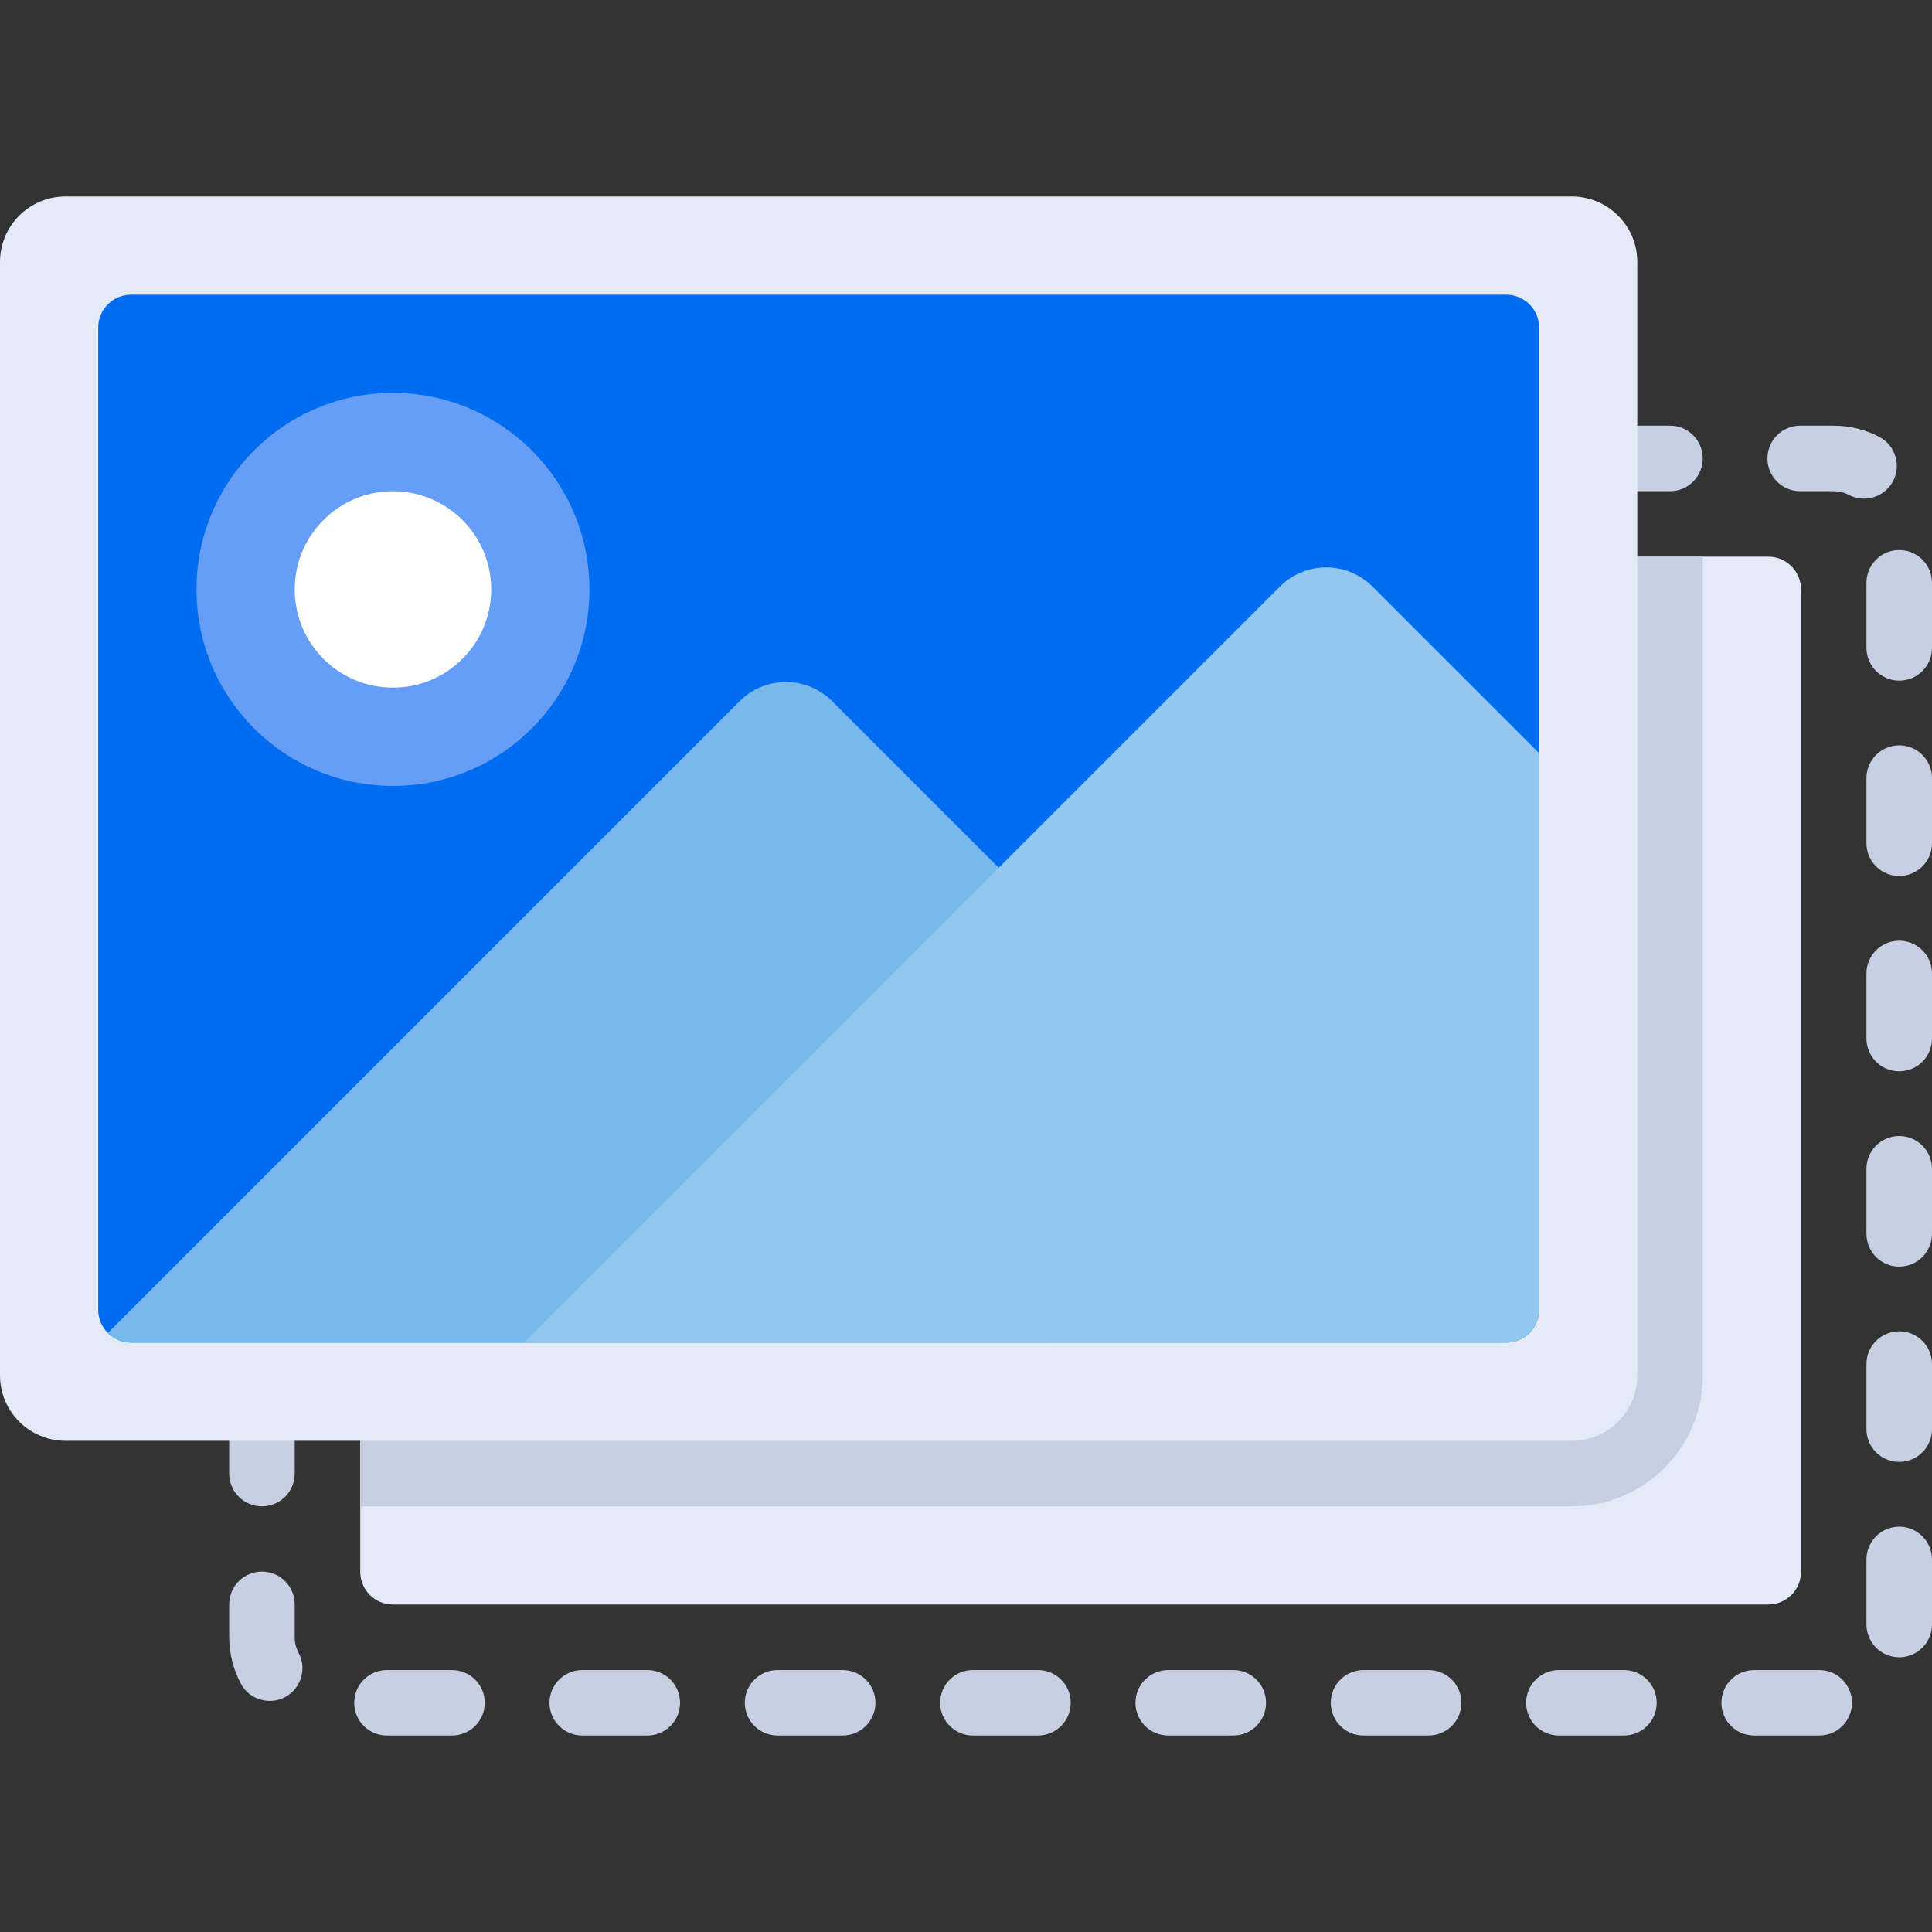
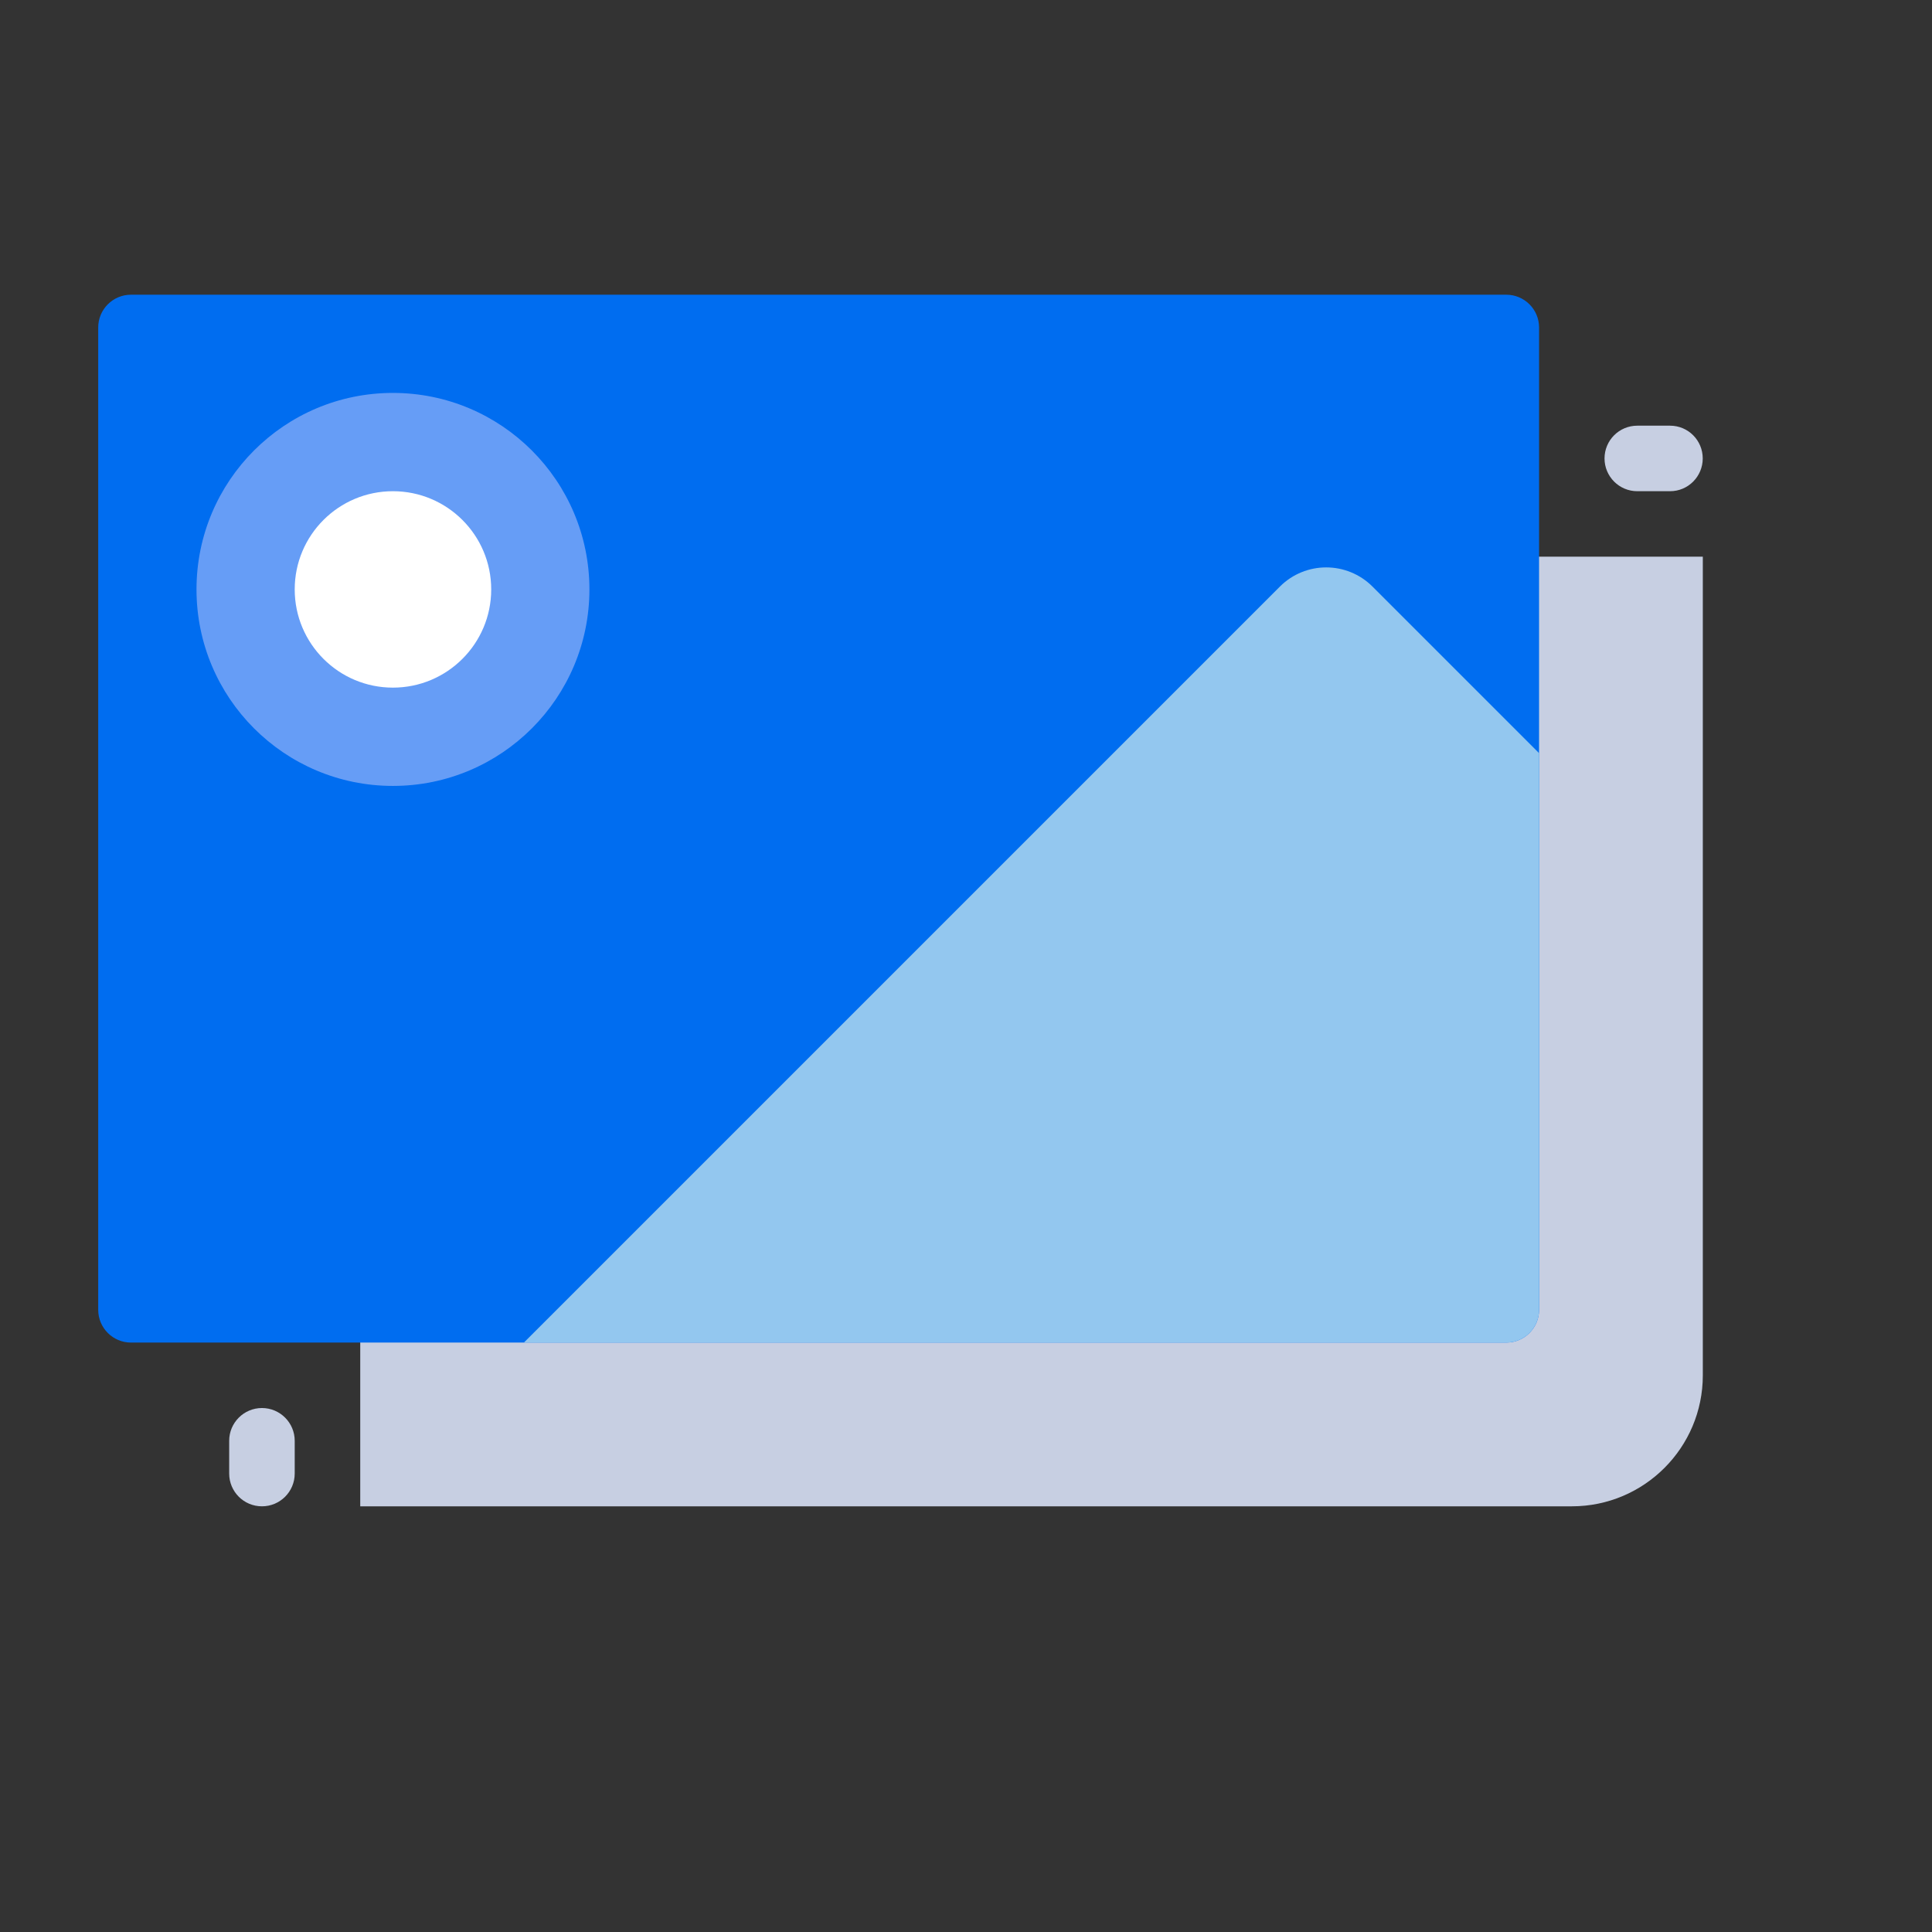
<svg xmlns="http://www.w3.org/2000/svg" width="24" height="24" viewBox="0 0 24 24" fill="none">
  <rect x="0" y="0" width="24" height="24" fill="#333333" stroke="none" />
  <g clip-path="url(#clip0_8_171)">
-     <path d="M4.881 19.932H21.966C22.191 19.932 22.373 19.75 22.373 19.526V7.322C22.373 7.097 22.191 6.915 21.966 6.915H4.881C4.657 6.915 4.475 7.097 4.475 7.322V19.526C4.475 19.75 4.657 19.932 4.881 19.932Z" fill="#E4EAF8" />
    <path d="M4.881 6.915C4.657 6.915 4.475 7.097 4.475 7.322V18.712H19.526C20.424 18.712 21.153 17.983 21.153 17.085V6.915H4.881Z" fill="#C7CFE2" />
    <path d="M20.746 6.102H20.339C20.114 6.102 19.932 5.919 19.932 5.695C19.932 5.47 20.114 5.288 20.339 5.288H20.746C20.971 5.288 21.152 5.47 21.152 5.695C21.152 5.919 20.971 6.102 20.746 6.102Z" fill="#C7CFE2" />
-     <path d="M22.6 21.559H21.791C21.566 21.559 21.384 21.377 21.384 21.153C21.384 20.928 21.566 20.746 21.791 20.746H22.6C22.825 20.746 23.006 20.928 23.006 21.153C23.006 21.377 22.825 21.559 22.6 21.559ZM20.173 21.559H19.364C19.14 21.559 18.958 21.377 18.958 21.153C18.958 20.928 19.14 20.746 19.364 20.746H20.173C20.398 20.746 20.58 20.928 20.58 21.153C20.58 21.377 20.398 21.559 20.173 21.559ZM17.747 21.559H16.938C16.713 21.559 16.531 21.377 16.531 21.153C16.531 20.928 16.713 20.746 16.938 20.746H17.747C17.972 20.746 18.154 20.928 18.154 21.153C18.154 21.377 17.972 21.559 17.747 21.559ZM15.321 21.559H14.512C14.287 21.559 14.105 21.377 14.105 21.153C14.105 20.928 14.287 20.746 14.512 20.746H15.321C15.545 20.746 15.727 20.928 15.727 21.153C15.727 21.377 15.545 21.559 15.321 21.559ZM12.894 21.559H12.085C11.861 21.559 11.679 21.377 11.679 21.153C11.679 20.928 11.861 20.746 12.085 20.746H12.894C13.119 20.746 13.301 20.928 13.301 21.153C13.301 21.377 13.119 21.559 12.894 21.559ZM10.468 21.559H9.659C9.434 21.559 9.252 21.377 9.252 21.153C9.252 20.928 9.434 20.746 9.659 20.746H10.468C10.693 20.746 10.875 20.928 10.875 21.153C10.875 21.377 10.693 21.559 10.468 21.559ZM8.041 21.559H7.233C7.008 21.559 6.826 21.377 6.826 21.153C6.826 20.928 7.008 20.746 7.233 20.746H8.041C8.266 20.746 8.448 20.928 8.448 21.153C8.448 21.377 8.266 21.559 8.041 21.559ZM5.615 21.559H4.807C4.582 21.559 4.4 21.377 4.4 21.153C4.4 20.928 4.582 20.746 4.807 20.746H5.615C5.84 20.746 6.022 20.928 6.022 21.153C6.022 21.377 5.84 21.559 5.615 21.559ZM3.351 21.129C3.205 21.129 3.065 21.052 2.992 20.915C2.898 20.739 2.848 20.541 2.847 20.34V19.93C2.847 19.705 3.029 19.523 3.254 19.523C3.479 19.523 3.661 19.705 3.661 19.93V20.339C3.661 20.407 3.677 20.471 3.709 20.531C3.815 20.729 3.74 20.975 3.543 21.081C3.481 21.114 3.416 21.129 3.351 21.129ZM23.593 20.587C23.368 20.587 23.186 20.405 23.186 20.18V19.371C23.186 19.147 23.368 18.965 23.593 18.965C23.818 18.965 24 19.147 24 19.371V20.18C24 20.405 23.818 20.587 23.593 20.587ZM23.593 18.16C23.368 18.16 23.186 17.978 23.186 17.754V16.945C23.186 16.72 23.368 16.538 23.593 16.538C23.818 16.538 24 16.72 24 16.945V17.754C24 17.978 23.818 18.16 23.593 18.16ZM23.593 15.734C23.368 15.734 23.186 15.552 23.186 15.327V14.519C23.186 14.294 23.368 14.112 23.593 14.112C23.818 14.112 24 14.294 24 14.519V15.327C24 15.552 23.818 15.734 23.593 15.734ZM23.593 13.308C23.368 13.308 23.186 13.126 23.186 12.901V12.092C23.186 11.868 23.368 11.686 23.593 11.686C23.818 11.686 24 11.868 24 12.092V12.901C24 13.126 23.818 13.308 23.593 13.308ZM23.593 10.882C23.368 10.882 23.186 10.7 23.186 10.475V9.666C23.186 9.441 23.368 9.259 23.593 9.259C23.818 9.259 24 9.441 24 9.666V10.475C24 10.7 23.818 10.882 23.593 10.882ZM23.593 8.455C23.368 8.455 23.186 8.273 23.186 8.048V7.24C23.186 7.015 23.368 6.833 23.593 6.833C23.818 6.833 24 7.015 24 7.24V8.048C24 8.273 23.818 8.455 23.593 8.455ZM23.156 6.194C23.092 6.194 23.027 6.179 22.967 6.148C22.909 6.117 22.846 6.102 22.78 6.102H22.363C22.138 6.102 21.956 5.92 21.956 5.695C21.956 5.47 22.138 5.288 22.363 5.288H22.78C22.976 5.288 23.172 5.336 23.345 5.427C23.544 5.532 23.621 5.777 23.517 5.976C23.444 6.115 23.302 6.194 23.156 6.194Z" fill="#C7CFE2" />
    <path d="M3.254 18.712C3.029 18.712 2.847 18.53 2.847 18.305V17.898C2.847 17.674 3.029 17.491 3.254 17.491C3.479 17.491 3.661 17.674 3.661 17.898V18.305C3.661 18.53 3.479 18.712 3.254 18.712Z" fill="#C7CFE2" />
-     <path d="M19.525 17.898H0.814C0.364 17.898 0 17.534 0 17.085V3.254C0 2.805 0.364 2.441 0.814 2.441H19.525C19.975 2.441 20.339 2.805 20.339 3.254V17.085C20.339 17.534 19.975 17.898 19.525 17.898Z" fill="#E4EAF8" />
    <path d="M18.712 16.678H1.627C1.403 16.678 1.22 16.496 1.22 16.271V4.068C1.22 3.843 1.403 3.661 1.627 3.661H18.712C18.936 3.661 19.119 3.843 19.119 4.068V16.271C19.119 16.496 18.936 16.678 18.712 16.678Z" fill="#006DF0" />
    <path d="M4.881 9.763C6.229 9.763 7.322 8.67 7.322 7.322C7.322 5.974 6.229 4.881 4.881 4.881C3.533 4.881 2.441 5.974 2.441 7.322C2.441 8.67 3.533 9.763 4.881 9.763Z" fill="#669DF6" />
    <path d="M4.881 8.542C5.555 8.542 6.102 7.996 6.102 7.322C6.102 6.648 5.555 6.102 4.881 6.102C4.207 6.102 3.661 6.648 3.661 7.322C3.661 7.996 4.207 8.542 4.881 8.542Z" fill="white" />
-     <path d="M10.338 8.711C10.02 8.393 9.505 8.393 9.187 8.711L1.339 16.559C1.413 16.633 1.515 16.678 1.627 16.678H13.017V11.39L10.338 8.711Z" fill="#78B9EB" />
    <path d="M19.119 16.271V9.356L17.05 7.287C16.732 6.969 16.217 6.969 15.899 7.287L6.508 16.678H18.712C18.936 16.678 19.119 16.496 19.119 16.271Z" fill="#93C7EF" />
  </g>
  <defs>
    <clipPath id="clip0_8_171">
      <rect width="24" height="24" fill="white" />
    </clipPath>
  </defs>
</svg>